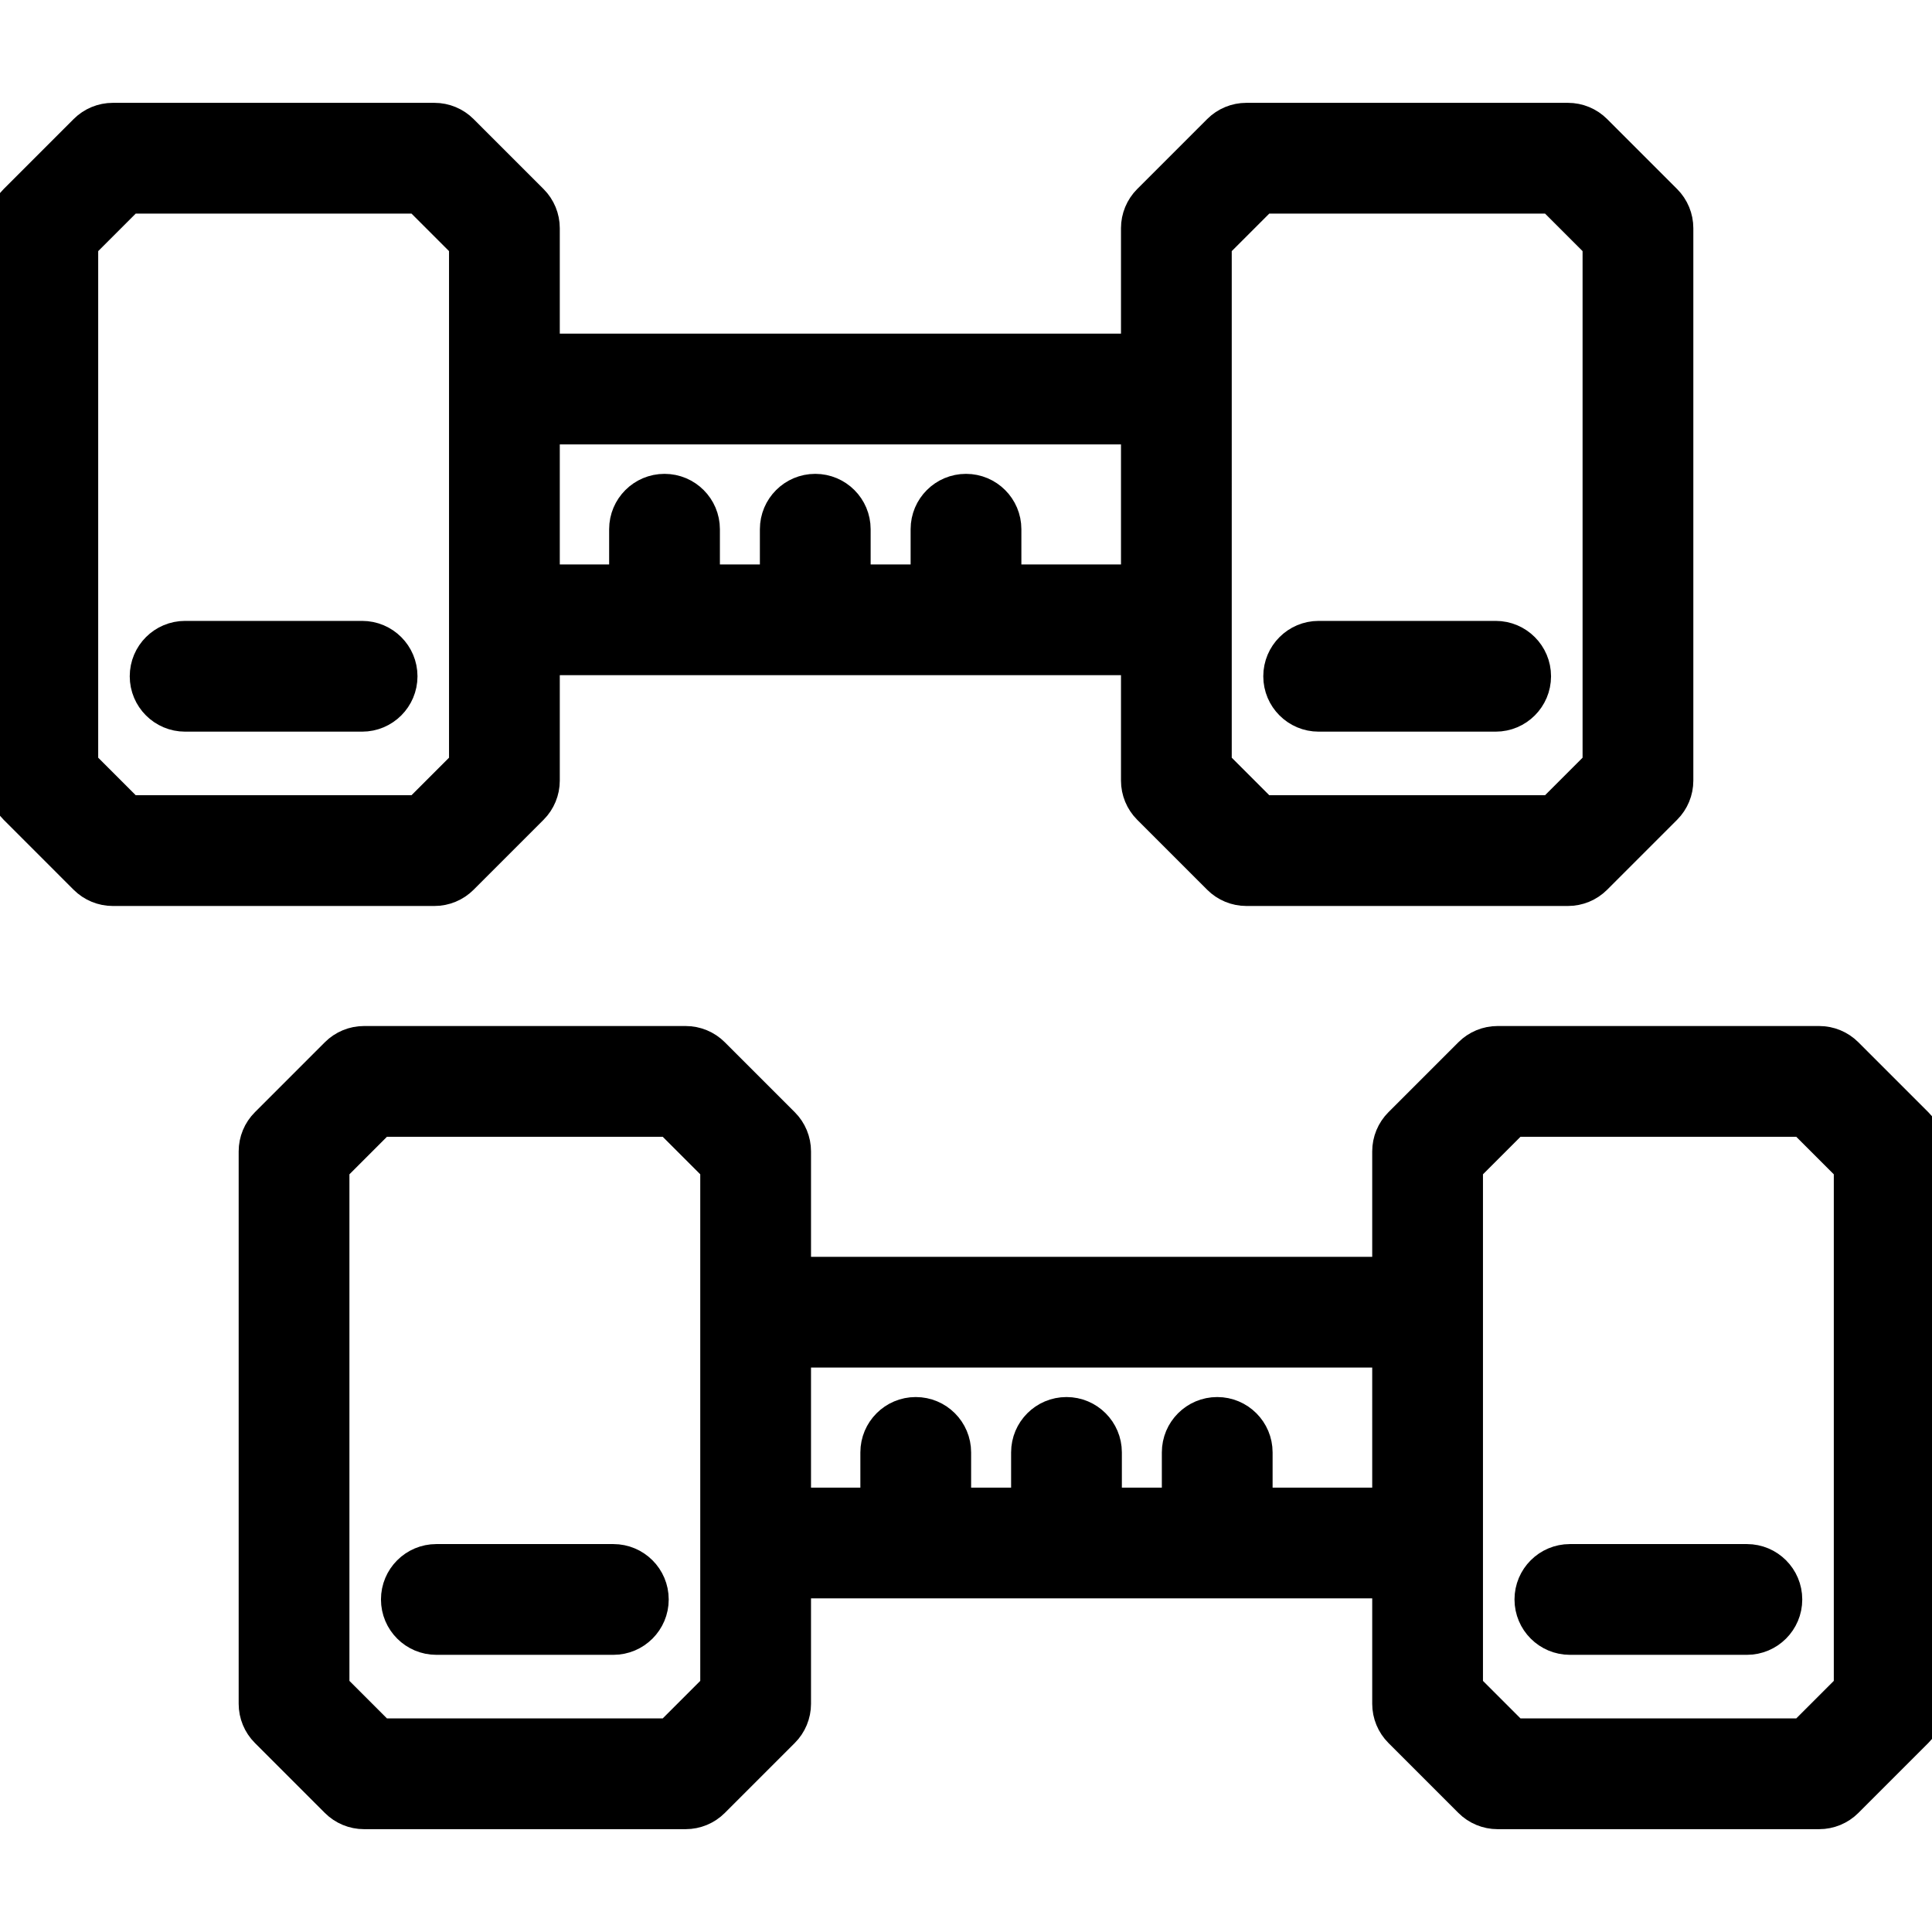
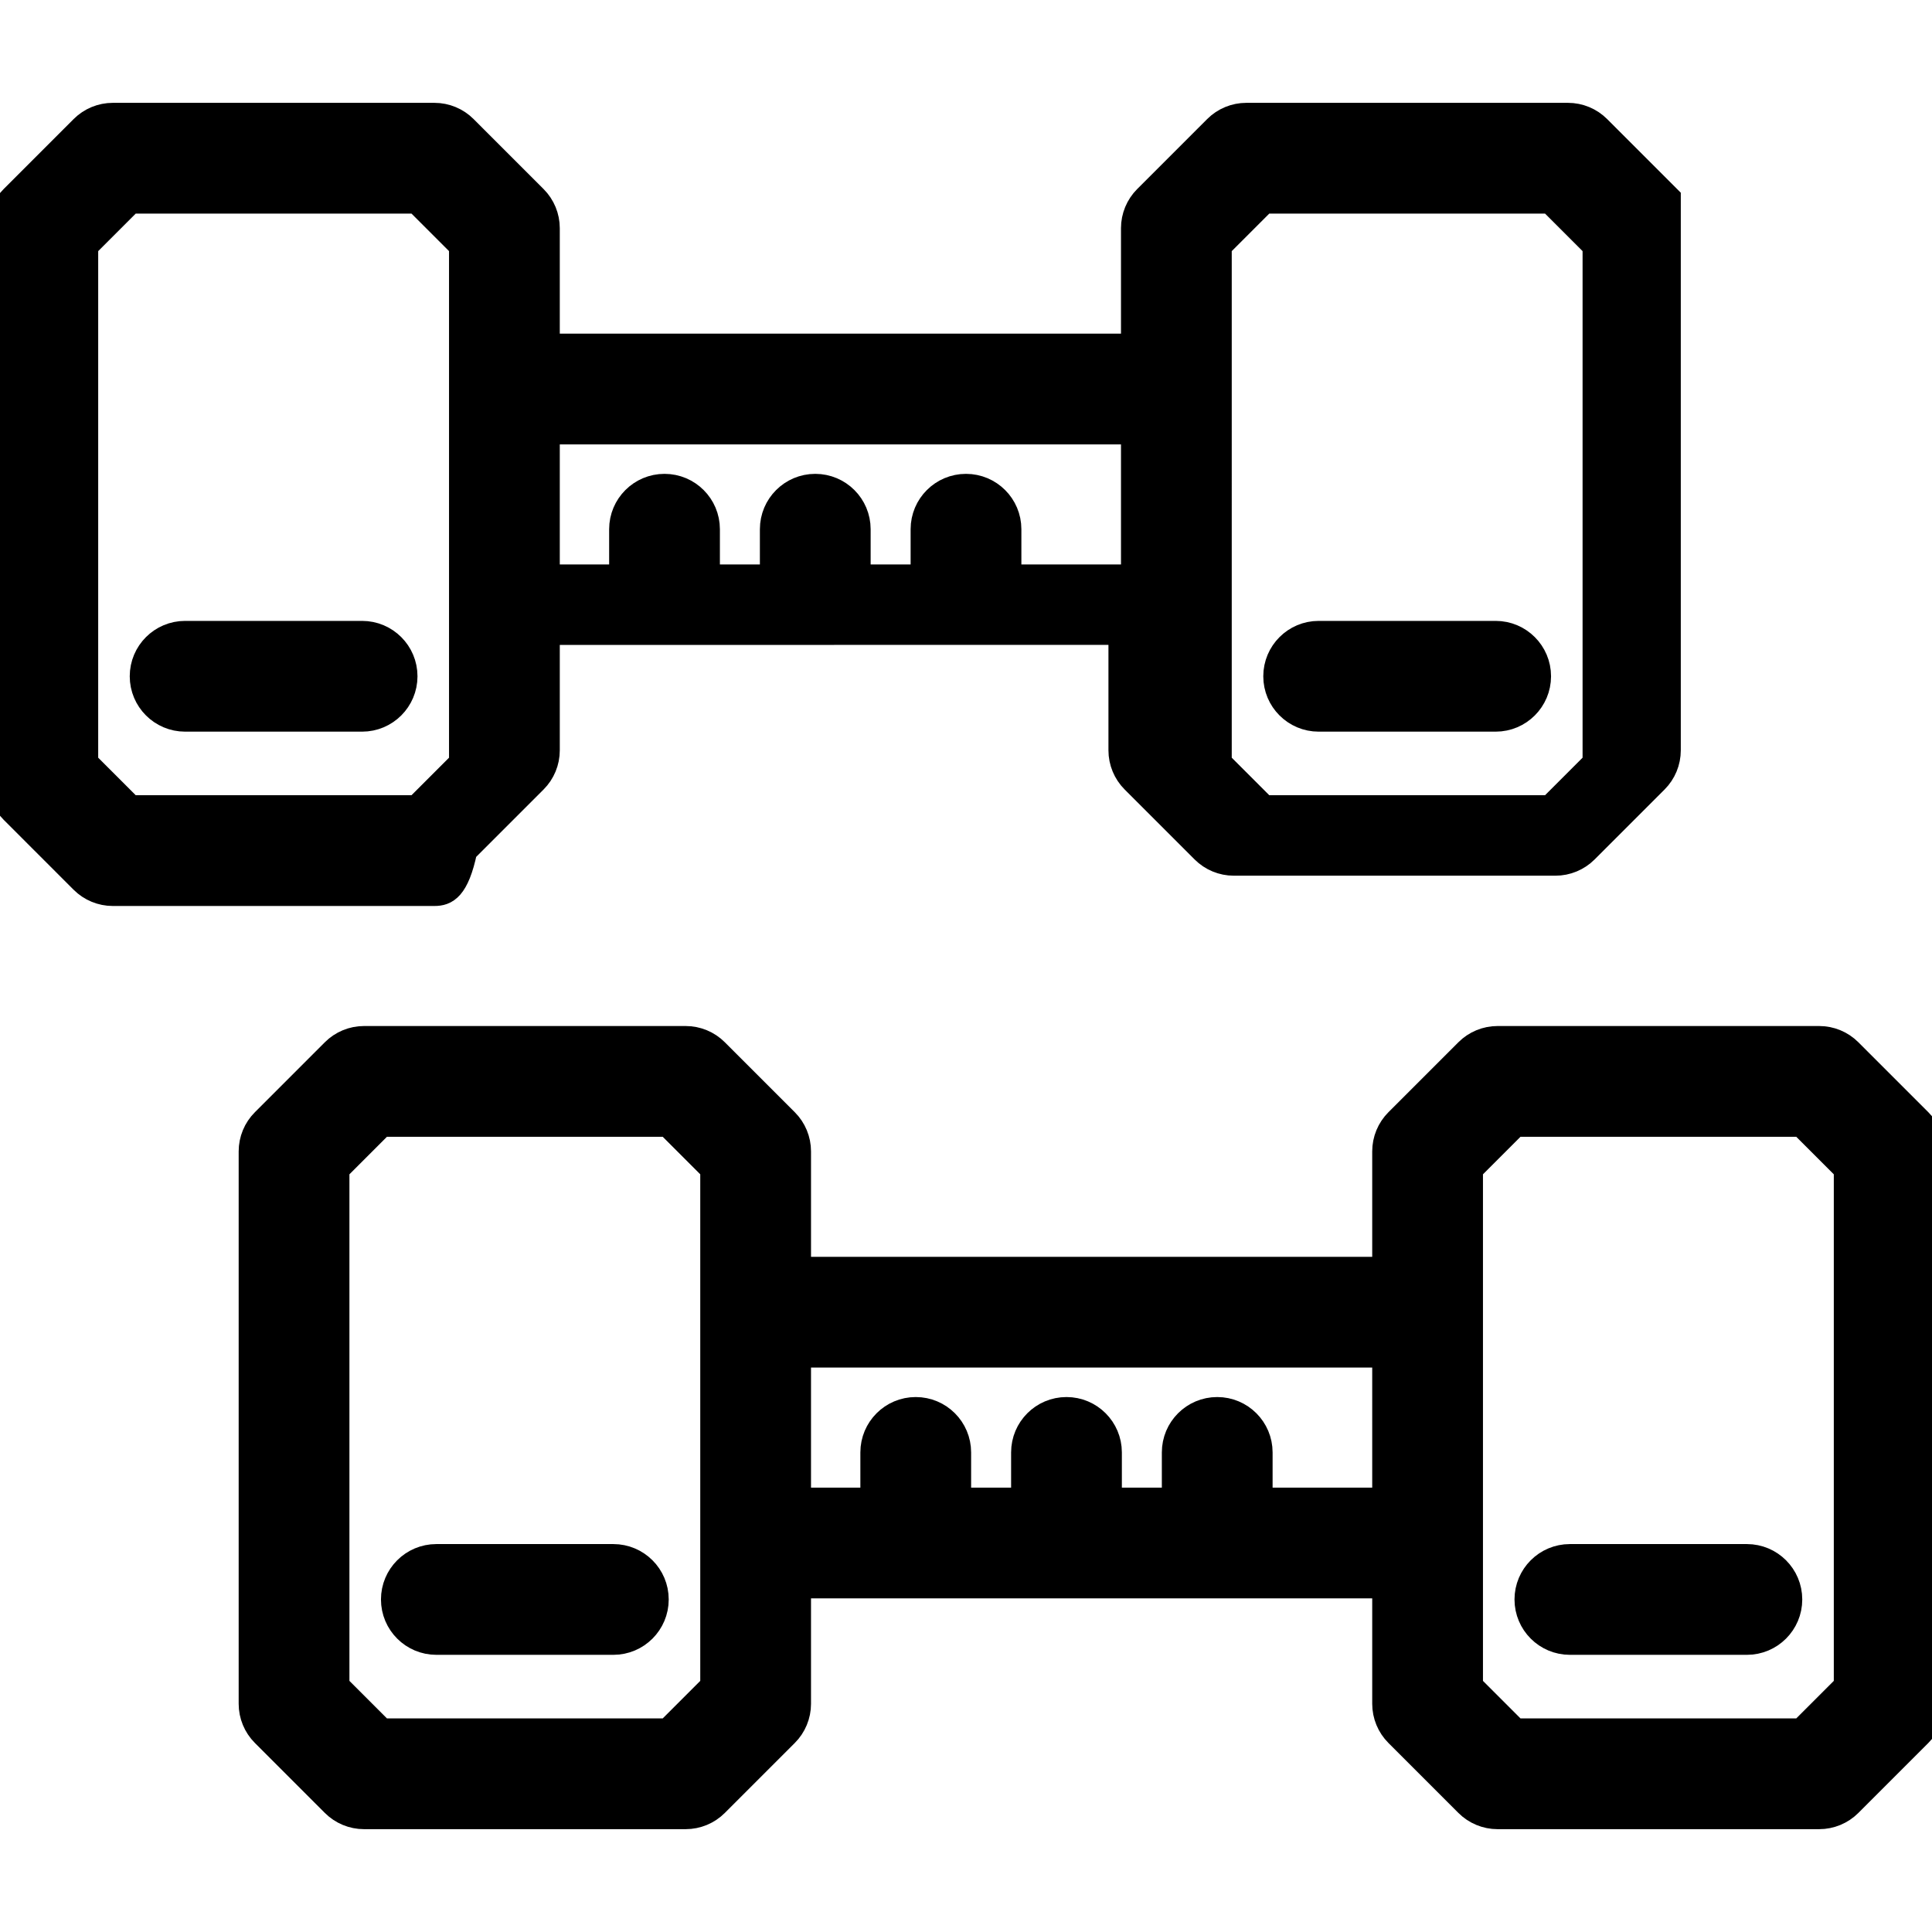
<svg xmlns="http://www.w3.org/2000/svg" fill="#000000" height="256px" width="256px" version="1.1" id="Capa_1" viewBox="0 0 428.636 428.636" xml:space="preserve" stroke="#000000" stroke-width="5.572">
  <g id="SVGRepo_bgCarrier" stroke-width="0" />
  <g id="SVGRepo_tracerCarrier" stroke-linecap="round" stroke-linejoin="round" />
  <g id="SVGRepo_iconCarrier">
-     <path id="XMLID_908_" d="M89.838,150.039c0,5.247-4.253,9.5-9.5,9.5H41.071c-5.247,0-9.5-4.253-9.5-9.5s4.253-9.5,9.5-9.5h39.267 C85.585,140.539,89.838,144.792,89.838,150.039z M292.56,159.539h39.269c5.247,0,9.5-4.253,9.5-9.5s-4.253-9.5-9.5-9.5H292.56 c-5.247,0-9.5,4.253-9.5,9.5S287.313,159.539,292.56,159.539z M96.384,198.216h-71.36c-2.52,0-4.936-1.001-6.718-2.782 L2.783,179.909C1.001,178.127,0,175.711,0,173.191V50.627c0-2.52,1.001-4.936,2.783-6.718l15.524-15.524 c1.782-1.781,4.198-2.782,6.718-2.782h71.36c2.52,0,4.936,1.001,6.717,2.782l15.524,15.524c1.782,1.782,2.783,4.198,2.783,6.718 v26.18H251.49v-26.18c0-2.52,1.001-4.936,2.782-6.718l15.524-15.524c1.782-1.781,4.198-2.782,6.718-2.782h71.359 c2.52,0,4.936,1.001,6.718,2.782l15.524,15.524c1.782,1.781,2.783,4.198,2.783,6.718v122.564c0,2.52-1.001,4.937-2.783,6.718 l-15.524,15.524c-1.782,1.781-4.198,2.782-6.718,2.782h-71.359c-2.52,0-4.936-1.001-6.718-2.782l-15.524-15.524 c-1.781-1.782-2.782-4.198-2.782-6.718v-26.18H121.409v26.18c0,2.52-1.001,4.936-2.783,6.718l-15.524,15.524 C101.32,197.215,98.904,198.216,96.384,198.216z M270.49,169.257l9.959,9.959h63.49l9.96-9.96V54.562l-9.96-9.96h-63.49 l-9.959,9.959V169.257z M121.409,128.011h16.522v-10.595c0-5.247,4.253-9.5,9.5-9.5s9.5,4.253,9.5,9.5v10.595h14.444v-10.595 c0-5.247,4.253-9.5,9.5-9.5s9.5,4.253,9.5,9.5v10.595h14.442v-10.595c0-5.247,4.253-9.5,9.5-9.5c5.247,0,9.5,4.253,9.5,9.5v10.595 h27.673V95.806H121.409V128.011z M92.449,179.216l9.959-9.959V54.561l-9.959-9.959h-63.49L19,54.562v114.694l9.959,9.959H92.449z M428.636,255.445V378.01c0,2.52-1.001,4.937-2.783,6.718l-15.526,15.524c-1.781,1.781-4.197,2.782-6.717,2.782h-71.358 c-2.52,0-4.936-1.001-6.718-2.782l-15.524-15.524c-1.781-1.782-2.782-4.198-2.782-6.718v-26.18H177.146v26.18 c0,2.52-1.001,4.936-2.782,6.718l-15.525,15.524c-1.781,1.781-4.198,2.782-6.717,2.782H80.76c-2.52,0-4.937-1.001-6.718-2.783 L58.52,384.726c-1.782-1.781-2.782-4.197-2.782-6.717V255.445c0-2.52,1-4.936,2.782-6.717l15.522-15.524 c1.781-1.782,4.198-2.783,6.718-2.783h71.362c2.52,0,4.936,1.001,6.717,2.782l15.525,15.524c1.781,1.782,2.782,4.198,2.782,6.718 v26.18h130.081v-26.18c0-2.52,1.001-4.936,2.782-6.718l15.524-15.524c1.782-1.781,4.198-2.782,6.718-2.782h71.358 c2.52,0,4.936,1.001,6.717,2.782l15.526,15.524C427.635,250.509,428.636,252.926,428.636,255.445z M158.146,259.38l-9.959-9.959 H84.695l-9.958,9.959v114.695l9.958,9.959h63.492l9.959-9.959V259.38z M307.227,300.625H177.146v32.205h16.522v-10.595 c0-5.247,4.253-9.5,9.5-9.5s9.5,4.253,9.5,9.5v10.595h14.443v-10.595c0-5.247,4.253-9.5,9.5-9.5s9.5,4.253,9.5,9.5v10.595h14.442 v-10.595c0-5.247,4.253-9.5,9.5-9.5s9.5,4.253,9.5,9.5v10.595h27.674V300.625z M409.636,259.381l-9.961-9.96h-63.489l-9.959,9.959 v114.695l9.959,9.959h63.489l9.961-9.96V259.381z M387.565,345.356h-39.269c-5.247,0-9.5,4.253-9.5,9.5s4.253,9.5,9.5,9.5h39.269 c5.247,0,9.5-4.253,9.5-9.5S392.812,345.356,387.565,345.356z M136.076,345.356H96.808c-5.247,0-9.5,4.253-9.5,9.5 s4.253,9.5,9.5,9.5h39.268c5.247,0,9.5-4.253,9.5-9.5S141.322,345.356,136.076,345.356z" />
+     <path id="XMLID_908_" d="M89.838,150.039c0,5.247-4.253,9.5-9.5,9.5H41.071c-5.247,0-9.5-4.253-9.5-9.5s4.253-9.5,9.5-9.5h39.267 C85.585,140.539,89.838,144.792,89.838,150.039z M292.56,159.539h39.269c5.247,0,9.5-4.253,9.5-9.5s-4.253-9.5-9.5-9.5H292.56 c-5.247,0-9.5,4.253-9.5,9.5S287.313,159.539,292.56,159.539z M96.384,198.216h-71.36c-2.52,0-4.936-1.001-6.718-2.782 L2.783,179.909C1.001,178.127,0,175.711,0,173.191V50.627c0-2.52,1.001-4.936,2.783-6.718l15.524-15.524 c1.782-1.781,4.198-2.782,6.718-2.782h71.36c2.52,0,4.936,1.001,6.717,2.782l15.524,15.524c1.782,1.782,2.783,4.198,2.783,6.718 v26.18H251.49v-26.18c0-2.52,1.001-4.936,2.782-6.718l15.524-15.524c1.782-1.781,4.198-2.782,6.718-2.782h71.359 c2.52,0,4.936,1.001,6.718,2.782l15.524,15.524v122.564c0,2.52-1.001,4.937-2.783,6.718 l-15.524,15.524c-1.782,1.781-4.198,2.782-6.718,2.782h-71.359c-2.52,0-4.936-1.001-6.718-2.782l-15.524-15.524 c-1.781-1.782-2.782-4.198-2.782-6.718v-26.18H121.409v26.18c0,2.52-1.001,4.936-2.783,6.718l-15.524,15.524 C101.32,197.215,98.904,198.216,96.384,198.216z M270.49,169.257l9.959,9.959h63.49l9.96-9.96V54.562l-9.96-9.96h-63.49 l-9.959,9.959V169.257z M121.409,128.011h16.522v-10.595c0-5.247,4.253-9.5,9.5-9.5s9.5,4.253,9.5,9.5v10.595h14.444v-10.595 c0-5.247,4.253-9.5,9.5-9.5s9.5,4.253,9.5,9.5v10.595h14.442v-10.595c0-5.247,4.253-9.5,9.5-9.5c5.247,0,9.5,4.253,9.5,9.5v10.595 h27.673V95.806H121.409V128.011z M92.449,179.216l9.959-9.959V54.561l-9.959-9.959h-63.49L19,54.562v114.694l9.959,9.959H92.449z M428.636,255.445V378.01c0,2.52-1.001,4.937-2.783,6.718l-15.526,15.524c-1.781,1.781-4.197,2.782-6.717,2.782h-71.358 c-2.52,0-4.936-1.001-6.718-2.782l-15.524-15.524c-1.781-1.782-2.782-4.198-2.782-6.718v-26.18H177.146v26.18 c0,2.52-1.001,4.936-2.782,6.718l-15.525,15.524c-1.781,1.781-4.198,2.782-6.717,2.782H80.76c-2.52,0-4.937-1.001-6.718-2.783 L58.52,384.726c-1.782-1.781-2.782-4.197-2.782-6.717V255.445c0-2.52,1-4.936,2.782-6.717l15.522-15.524 c1.781-1.782,4.198-2.783,6.718-2.783h71.362c2.52,0,4.936,1.001,6.717,2.782l15.525,15.524c1.781,1.782,2.782,4.198,2.782,6.718 v26.18h130.081v-26.18c0-2.52,1.001-4.936,2.782-6.718l15.524-15.524c1.782-1.781,4.198-2.782,6.718-2.782h71.358 c2.52,0,4.936,1.001,6.717,2.782l15.526,15.524C427.635,250.509,428.636,252.926,428.636,255.445z M158.146,259.38l-9.959-9.959 H84.695l-9.958,9.959v114.695l9.958,9.959h63.492l9.959-9.959V259.38z M307.227,300.625H177.146v32.205h16.522v-10.595 c0-5.247,4.253-9.5,9.5-9.5s9.5,4.253,9.5,9.5v10.595h14.443v-10.595c0-5.247,4.253-9.5,9.5-9.5s9.5,4.253,9.5,9.5v10.595h14.442 v-10.595c0-5.247,4.253-9.5,9.5-9.5s9.5,4.253,9.5,9.5v10.595h27.674V300.625z M409.636,259.381l-9.961-9.96h-63.489l-9.959,9.959 v114.695l9.959,9.959h63.489l9.961-9.96V259.381z M387.565,345.356h-39.269c-5.247,0-9.5,4.253-9.5,9.5s4.253,9.5,9.5,9.5h39.269 c5.247,0,9.5-4.253,9.5-9.5S392.812,345.356,387.565,345.356z M136.076,345.356H96.808c-5.247,0-9.5,4.253-9.5,9.5 s4.253,9.5,9.5,9.5h39.268c5.247,0,9.5-4.253,9.5-9.5S141.322,345.356,136.076,345.356z" />
  </g>
</svg>